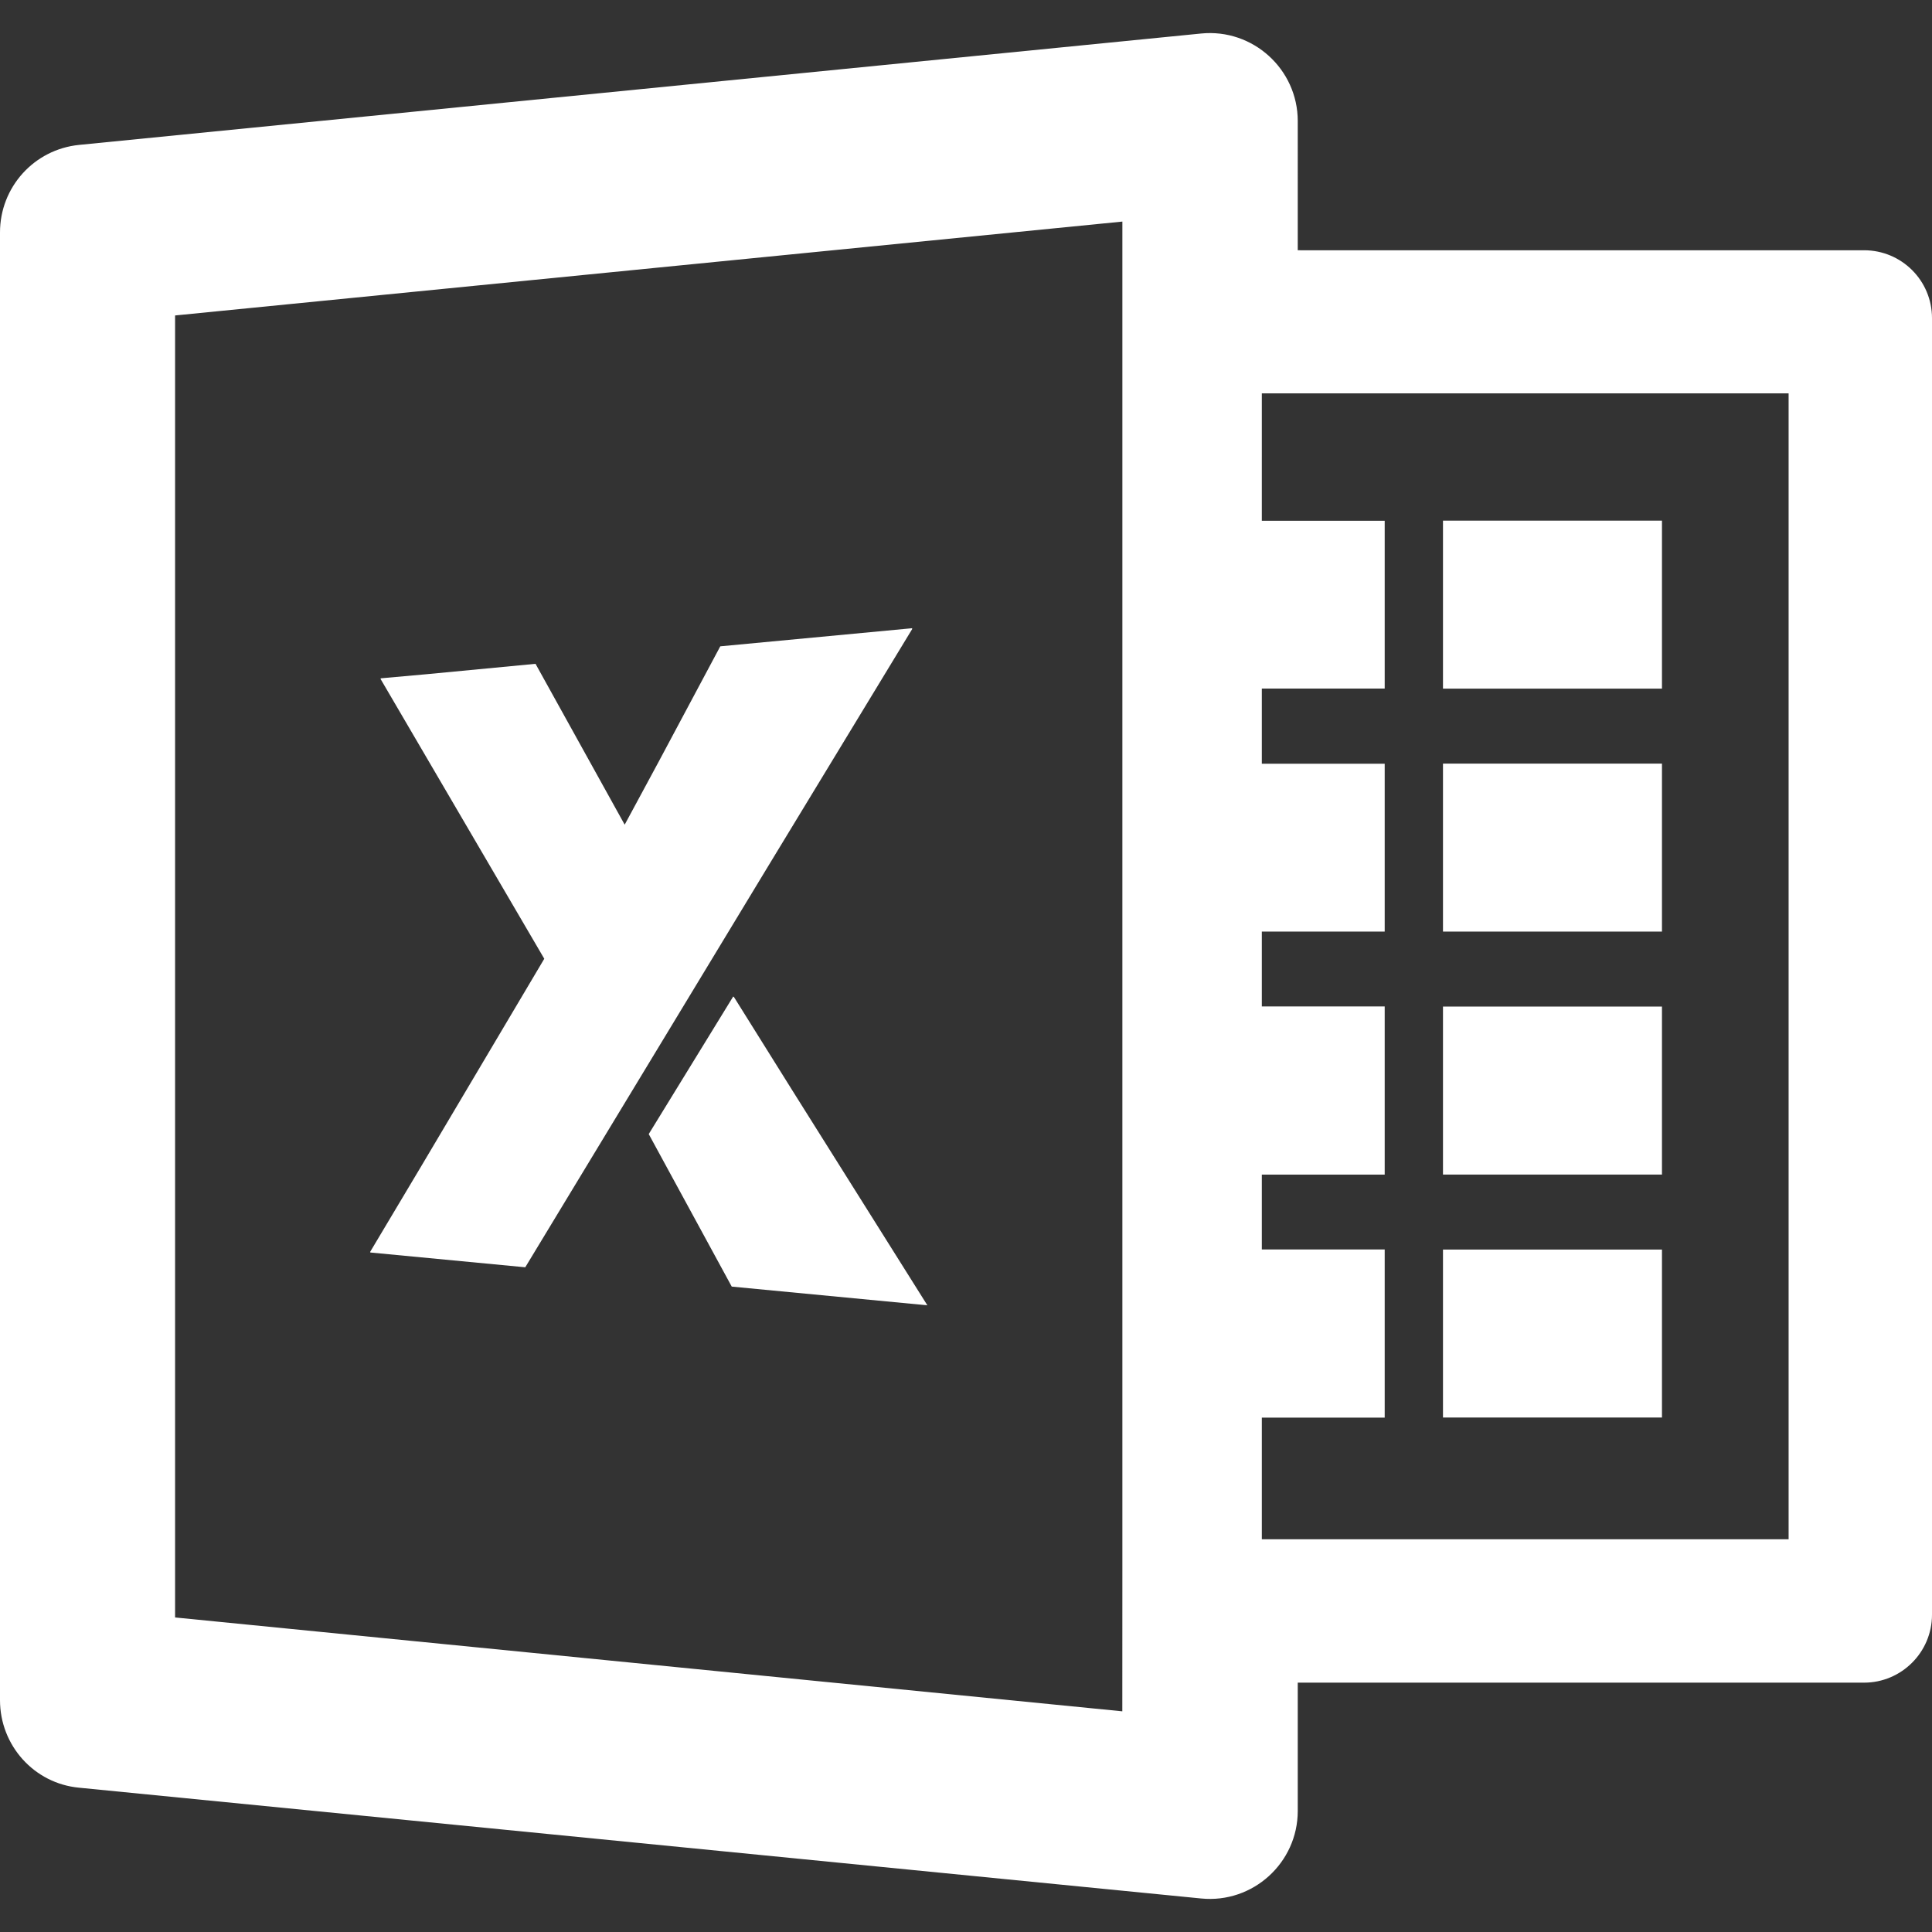
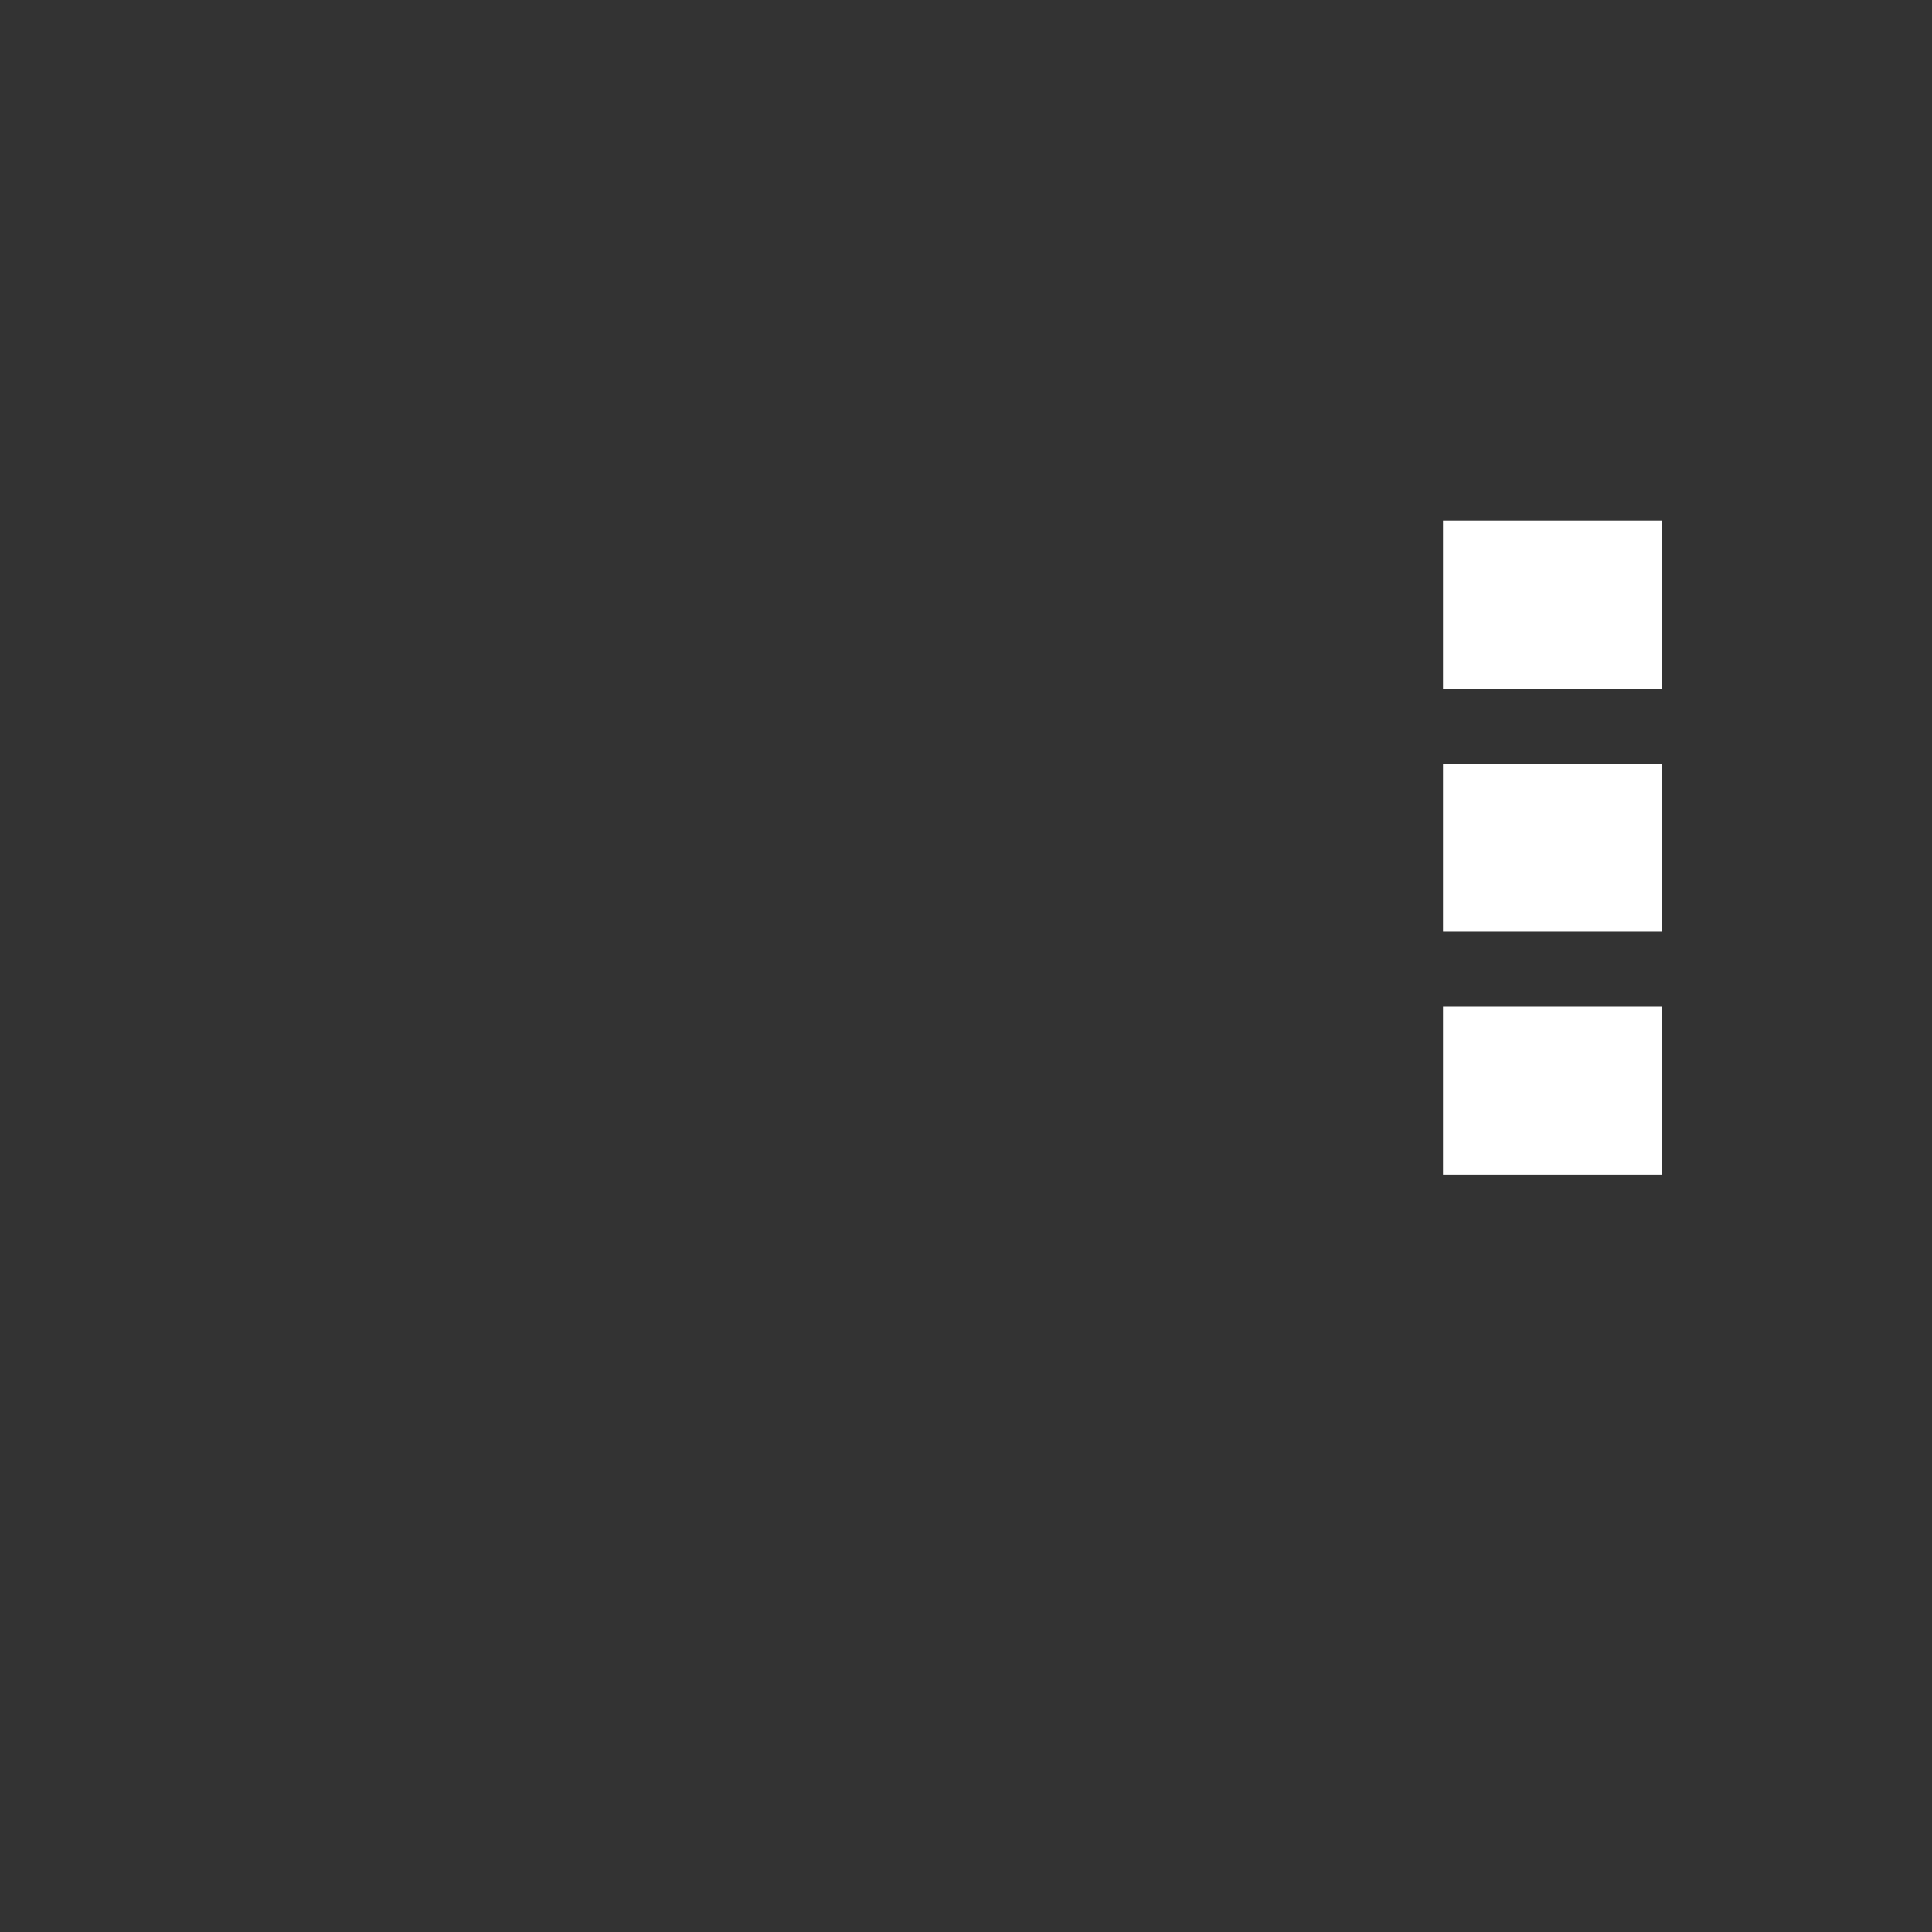
<svg xmlns="http://www.w3.org/2000/svg" version="1.1" id="_x31_0" x="0px" y="0px" viewBox="0 0 512 512" style="width: 256px; height: 256px; opacity: 1;" xml:space="preserve">
  <rect x="0" y="0" width="512" height="512" fill="#333333" stroke="none" />
  <style type="text/css">
	.st0{fill:#374149;}
</style>
  <g>
-     <path class="st0" d="M494,66.322H344.676l-0.758-0.004V32.08c0-13.758-11.918-24.559-25.598-23.199L20.961,38.4   C9.039,39.599,0,49.599,0,61.599V450.56c0,12,9.039,22.082,20.961,23.199l297.359,29.359c13.68,1.363,25.598-9.437,25.598-23.199   v-34H494c9.918,0,18-8.078,18-18V84.322C512,74.322,503.918,66.322,494,66.322z M334.398,407.919v-32.238h32.562v-44.563h-32.523   h-0.039v-19.836h32.562V266.72h-32.523h-0.039v-19.839h32.562V202.4h-32.523h-0.039v-19.918h32.562v-44.48h-32.523h-0.039V104.24   H474v301.984v1.695H335.09H334.398z M297.442,416.361l-0.016,37.156L46.398,428.643V83.599L297.442,58.72V416.361z" style="fill: rgb(255, 255, 255);" />
-     <polygon class="st0" points="139.199,335.842 203.562,229.56 241.778,166.639 241.66,166.65 241.762,166.482 190.879,171.283    174.617,201.744 165.547,218.549 141.918,175.919 113.125,178.666 100.942,179.759 100.977,179.826 100.801,179.842    144.238,254.08 112.238,308.041 98.094,331.755 98.172,331.763 98.078,331.919  " style="fill: rgb(255, 255, 255);" />
-     <polygon class="st0" points="194.457,264.143 194.418,264.209 194.324,264.06 171.922,300.541 193.918,340.963 245.762,345.919    210.156,289.255  " style="fill: rgb(255, 255, 255);" />
    <rect x="382.406" y="137.975" class="st0" width="58.031" height="44.519" style="fill: rgb(255, 255, 255);" />
    <rect x="382.406" y="202.365" class="st0" width="58.031" height="44.516" style="fill: rgb(255, 255, 255);" />
    <polygon class="st0" points="382.566,266.751 382.566,266.751 382.406,266.751 382.406,311.271 440.438,311.271 440.438,266.751    382.918,266.751  " style="fill: rgb(255, 255, 255);" />
-     <rect x="382.406" y="331.147" class="st0" width="58.031" height="44.511" style="fill: rgb(255, 255, 255);" />
  </g>
</svg>